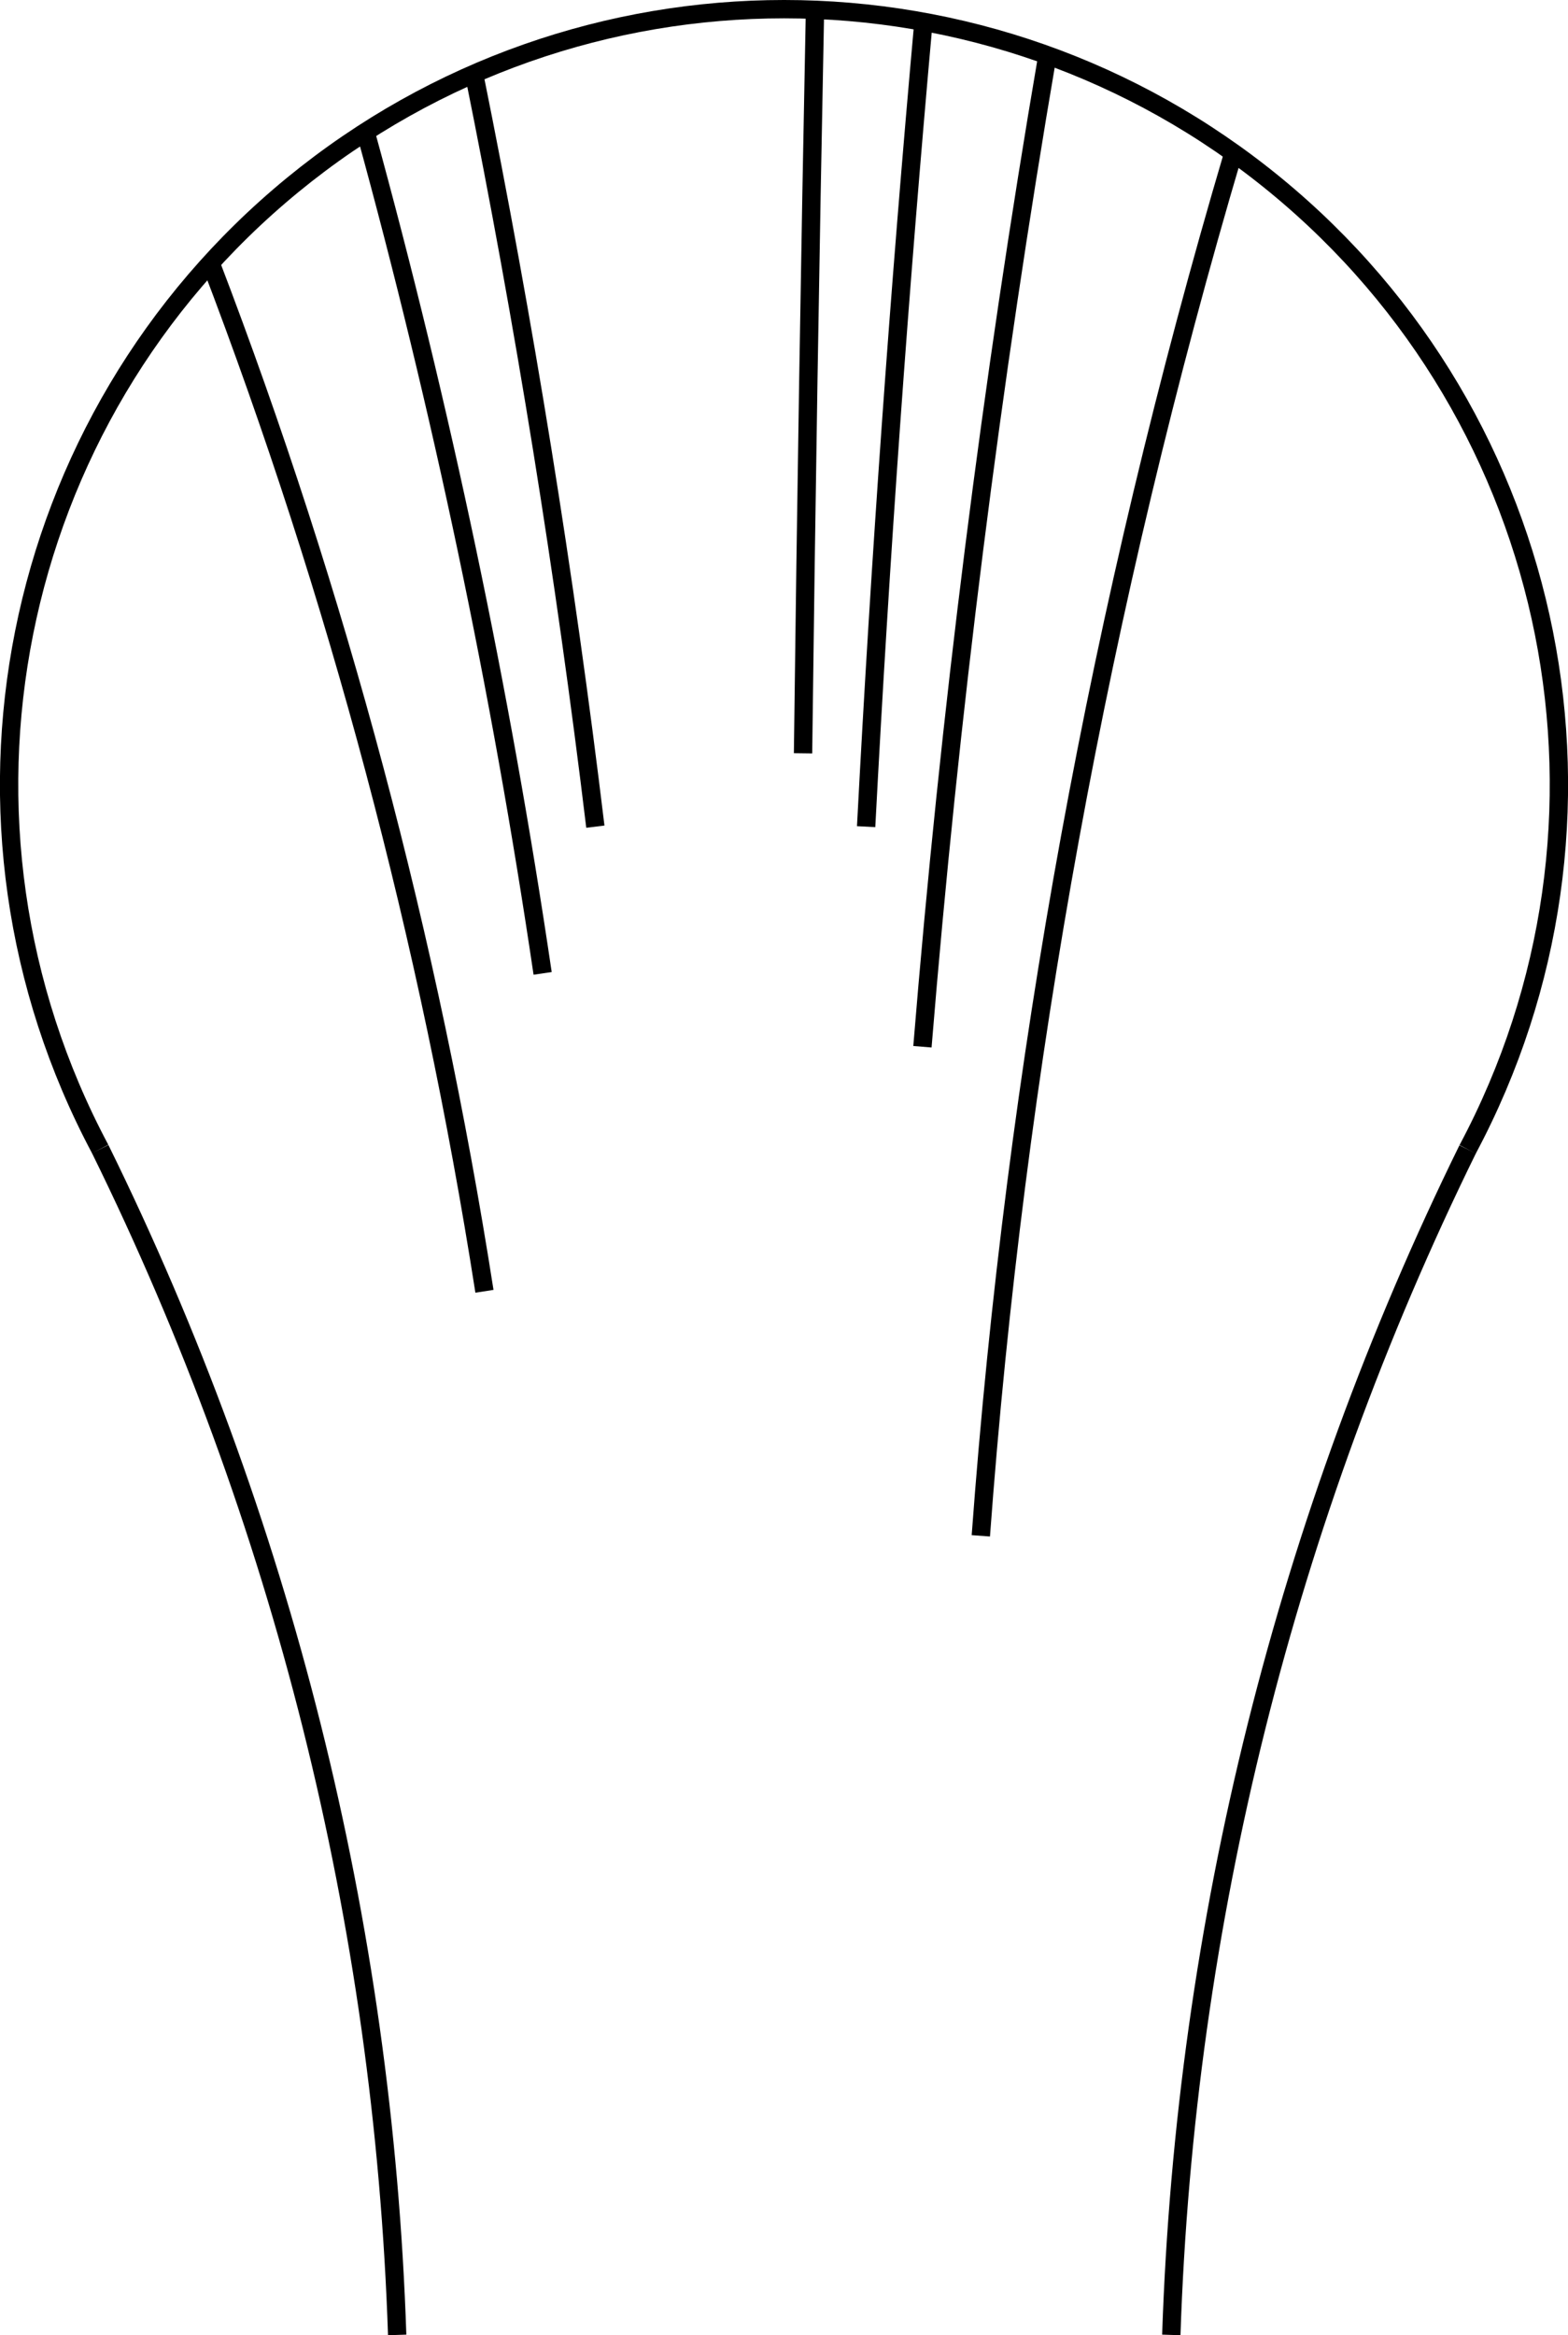
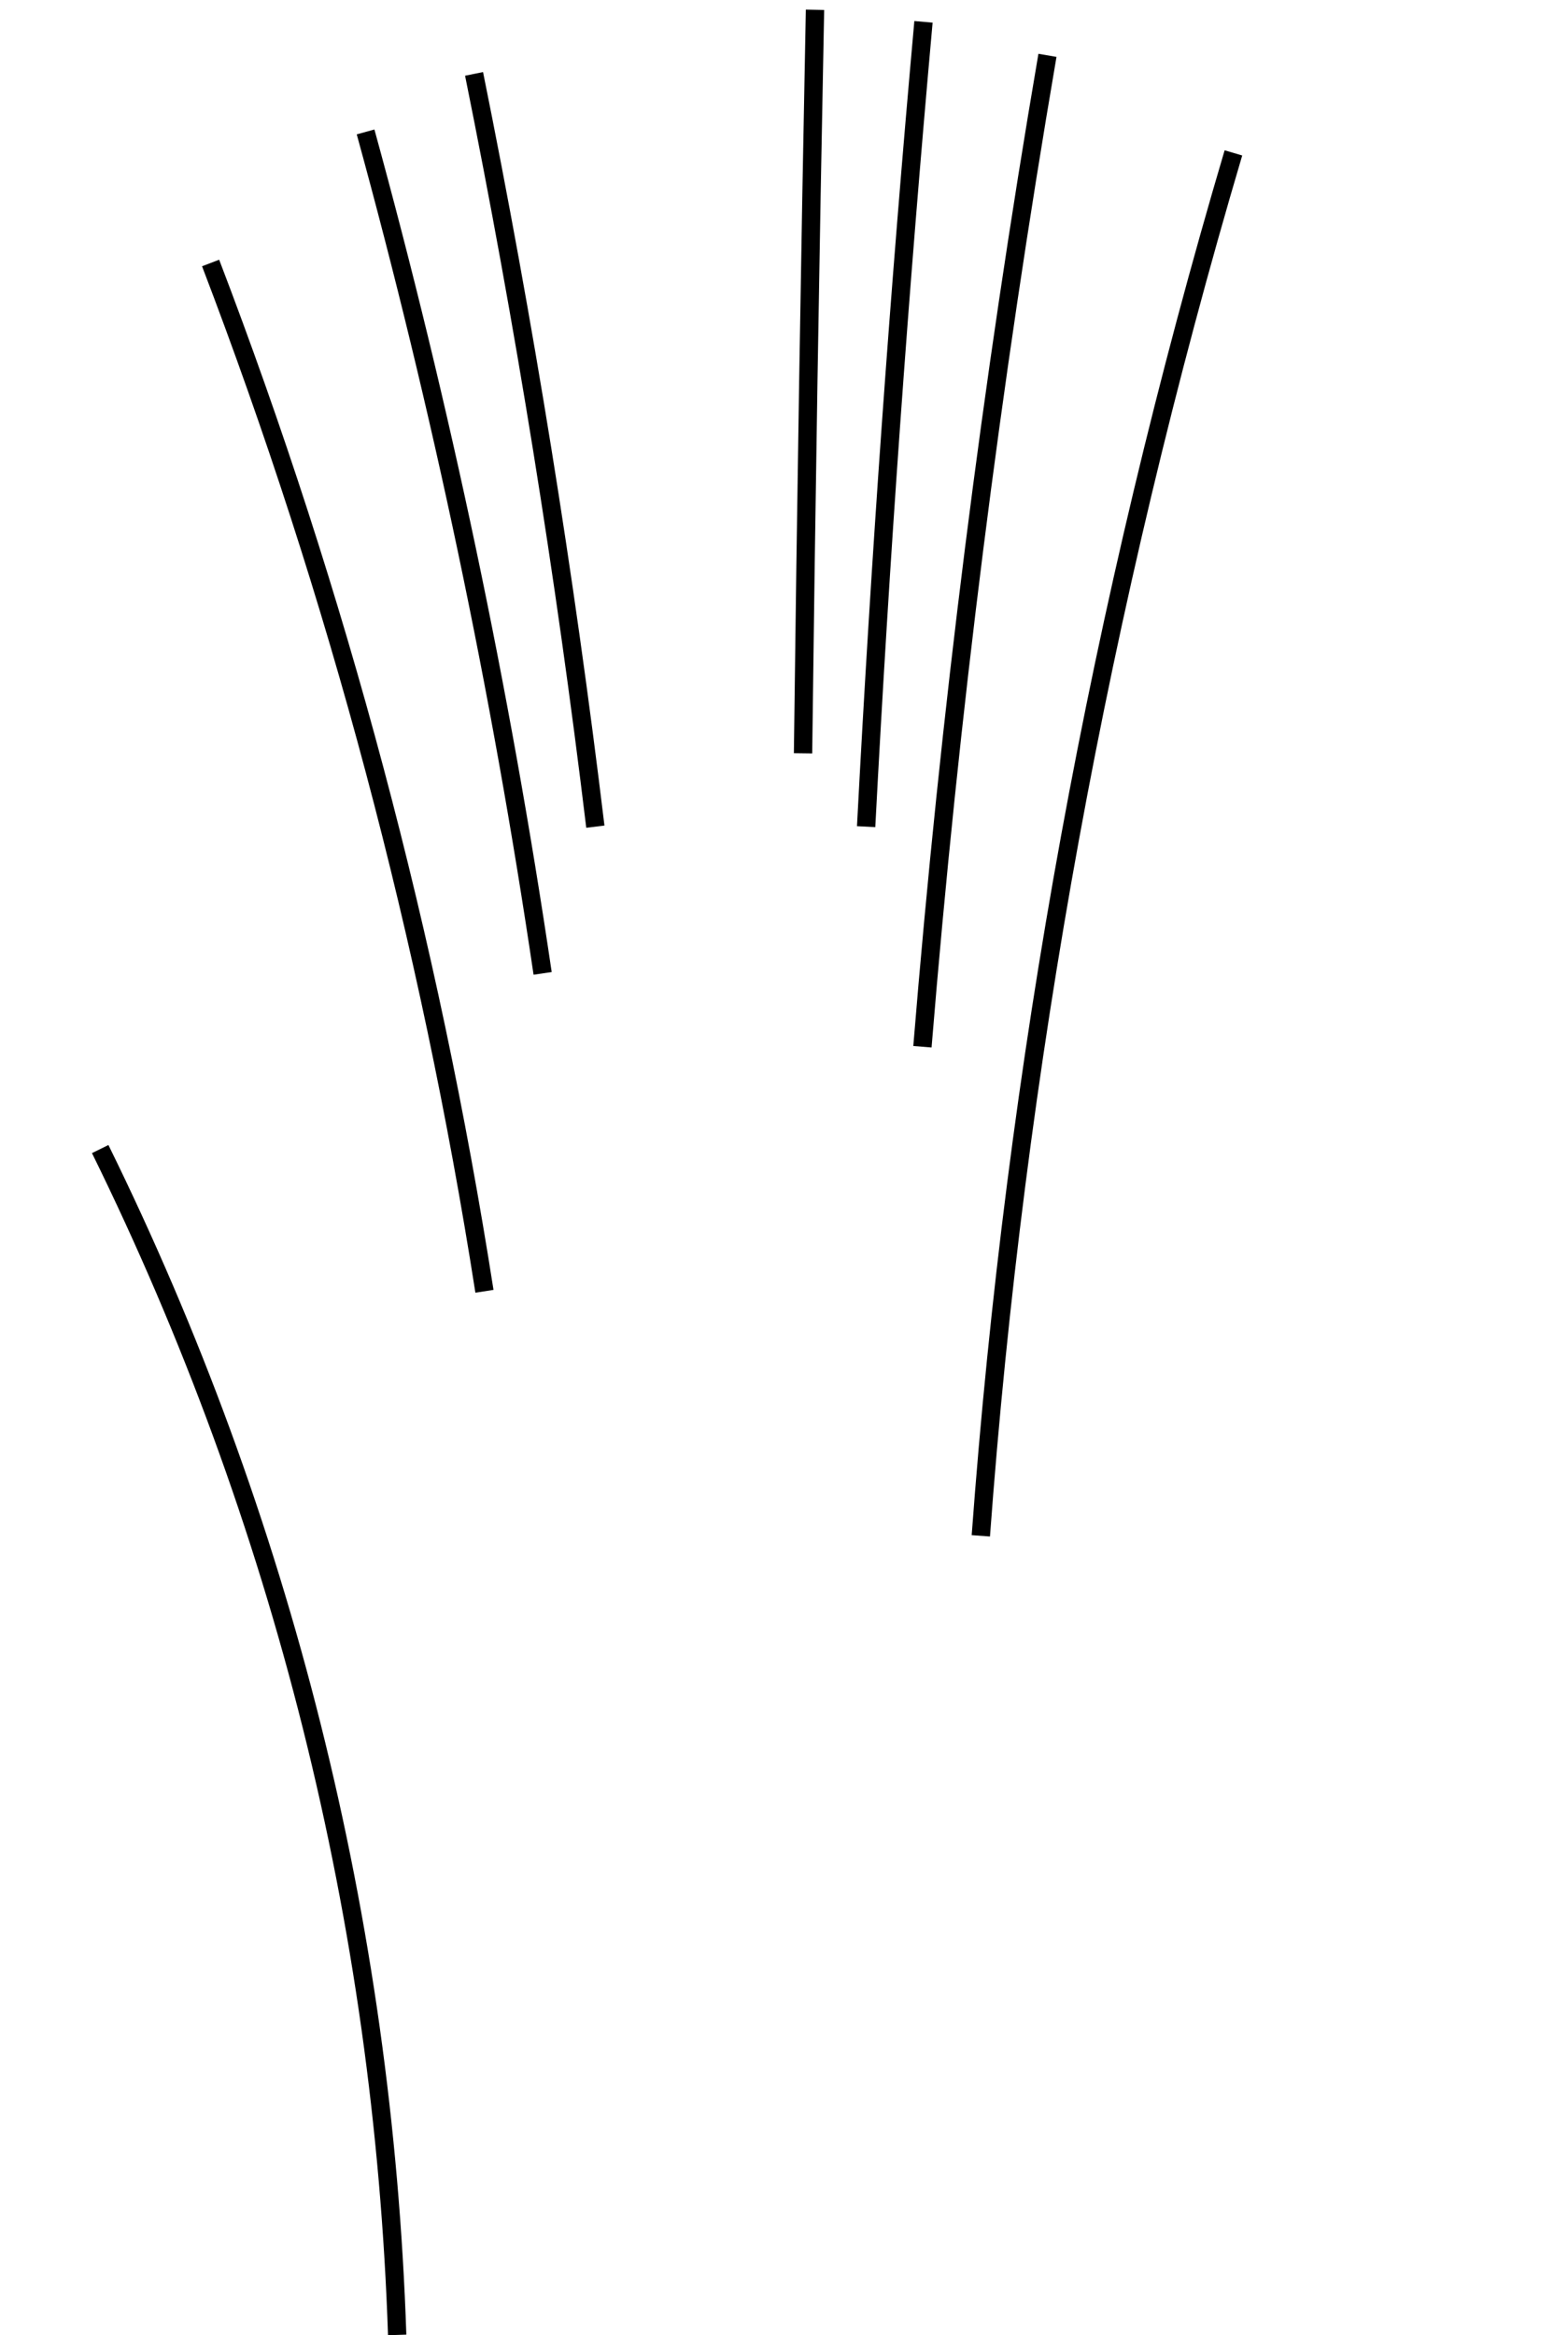
<svg xmlns="http://www.w3.org/2000/svg" xml:space="preserve" width="64.153mm" height="95.495mm" version="1.0" style="shape-rendering:geometricPrecision; text-rendering:geometricPrecision; image-rendering:optimizeQuality; fill-rule:evenodd; clip-rule:evenodd" viewBox="0 0 2270.37 3379.56">
  <defs>
    <style type="text/css">
   
    .str0 {stroke:black;stroke-width:26.54;stroke-linejoin:bevel;stroke-miterlimit:22.926}
    .fil0 {fill:none}
   
  </style>
  </defs>
  <g id="_0">
-     <path class="fil0 str0" d="M2125.06 1663.35c251.83,-472 135.37,-1056.14 -278.21,-1395.49 -413.58,-339.34 -1009.22,-339.47 -1422.95,-0.3 -413.73,339.17 -530.43,923.26 -278.81,1395.37" />
-     <path class="fil0 str0" d="M2125.06 1663.35c-262.95,535.07 -409.21,1119.91 -429.08,1715.77" />
    <path class="fil0 str0" d="M575.09 3379.12c-19.94,-596.09 -166.52,-1181.11 -430,-1716.19" />
    <path class="fil0 str0" d="M1785.92 221.26c-193.12,652.14 -315.74,1323.11 -365.75,2001.41" />
    <path class="fil0 str0" d="M1516.65 80.11c-81.38,475.36 -141.78,954.07 -181.03,1434.75" />
    <path class="fil0 str0" d="M1337.14 31.6c-34.96,387.7 -62.65,776.01 -83.04,1164.75" />
    <path class="fil0 str0" d="M1180.07 14.17c-7.14,358.65 -12.91,717.32 -17.31,1076.01" />
    <path class="fil0 str0" d="M862.04 1196.35c-44.12,-365.31 -102.71,-728.74 -175.63,-1089.41" />
    <path class="fil0 str0" d="M785.69 1408.69c-60.7,-410.75 -146.31,-817.42 -256.35,-1217.77" />
    <path class="fil0 str0" d="M701.45 1868.76c-79.56,-508.6 -212.46,-1007.41 -396.51,-1488.17" />
  </g>
</svg>